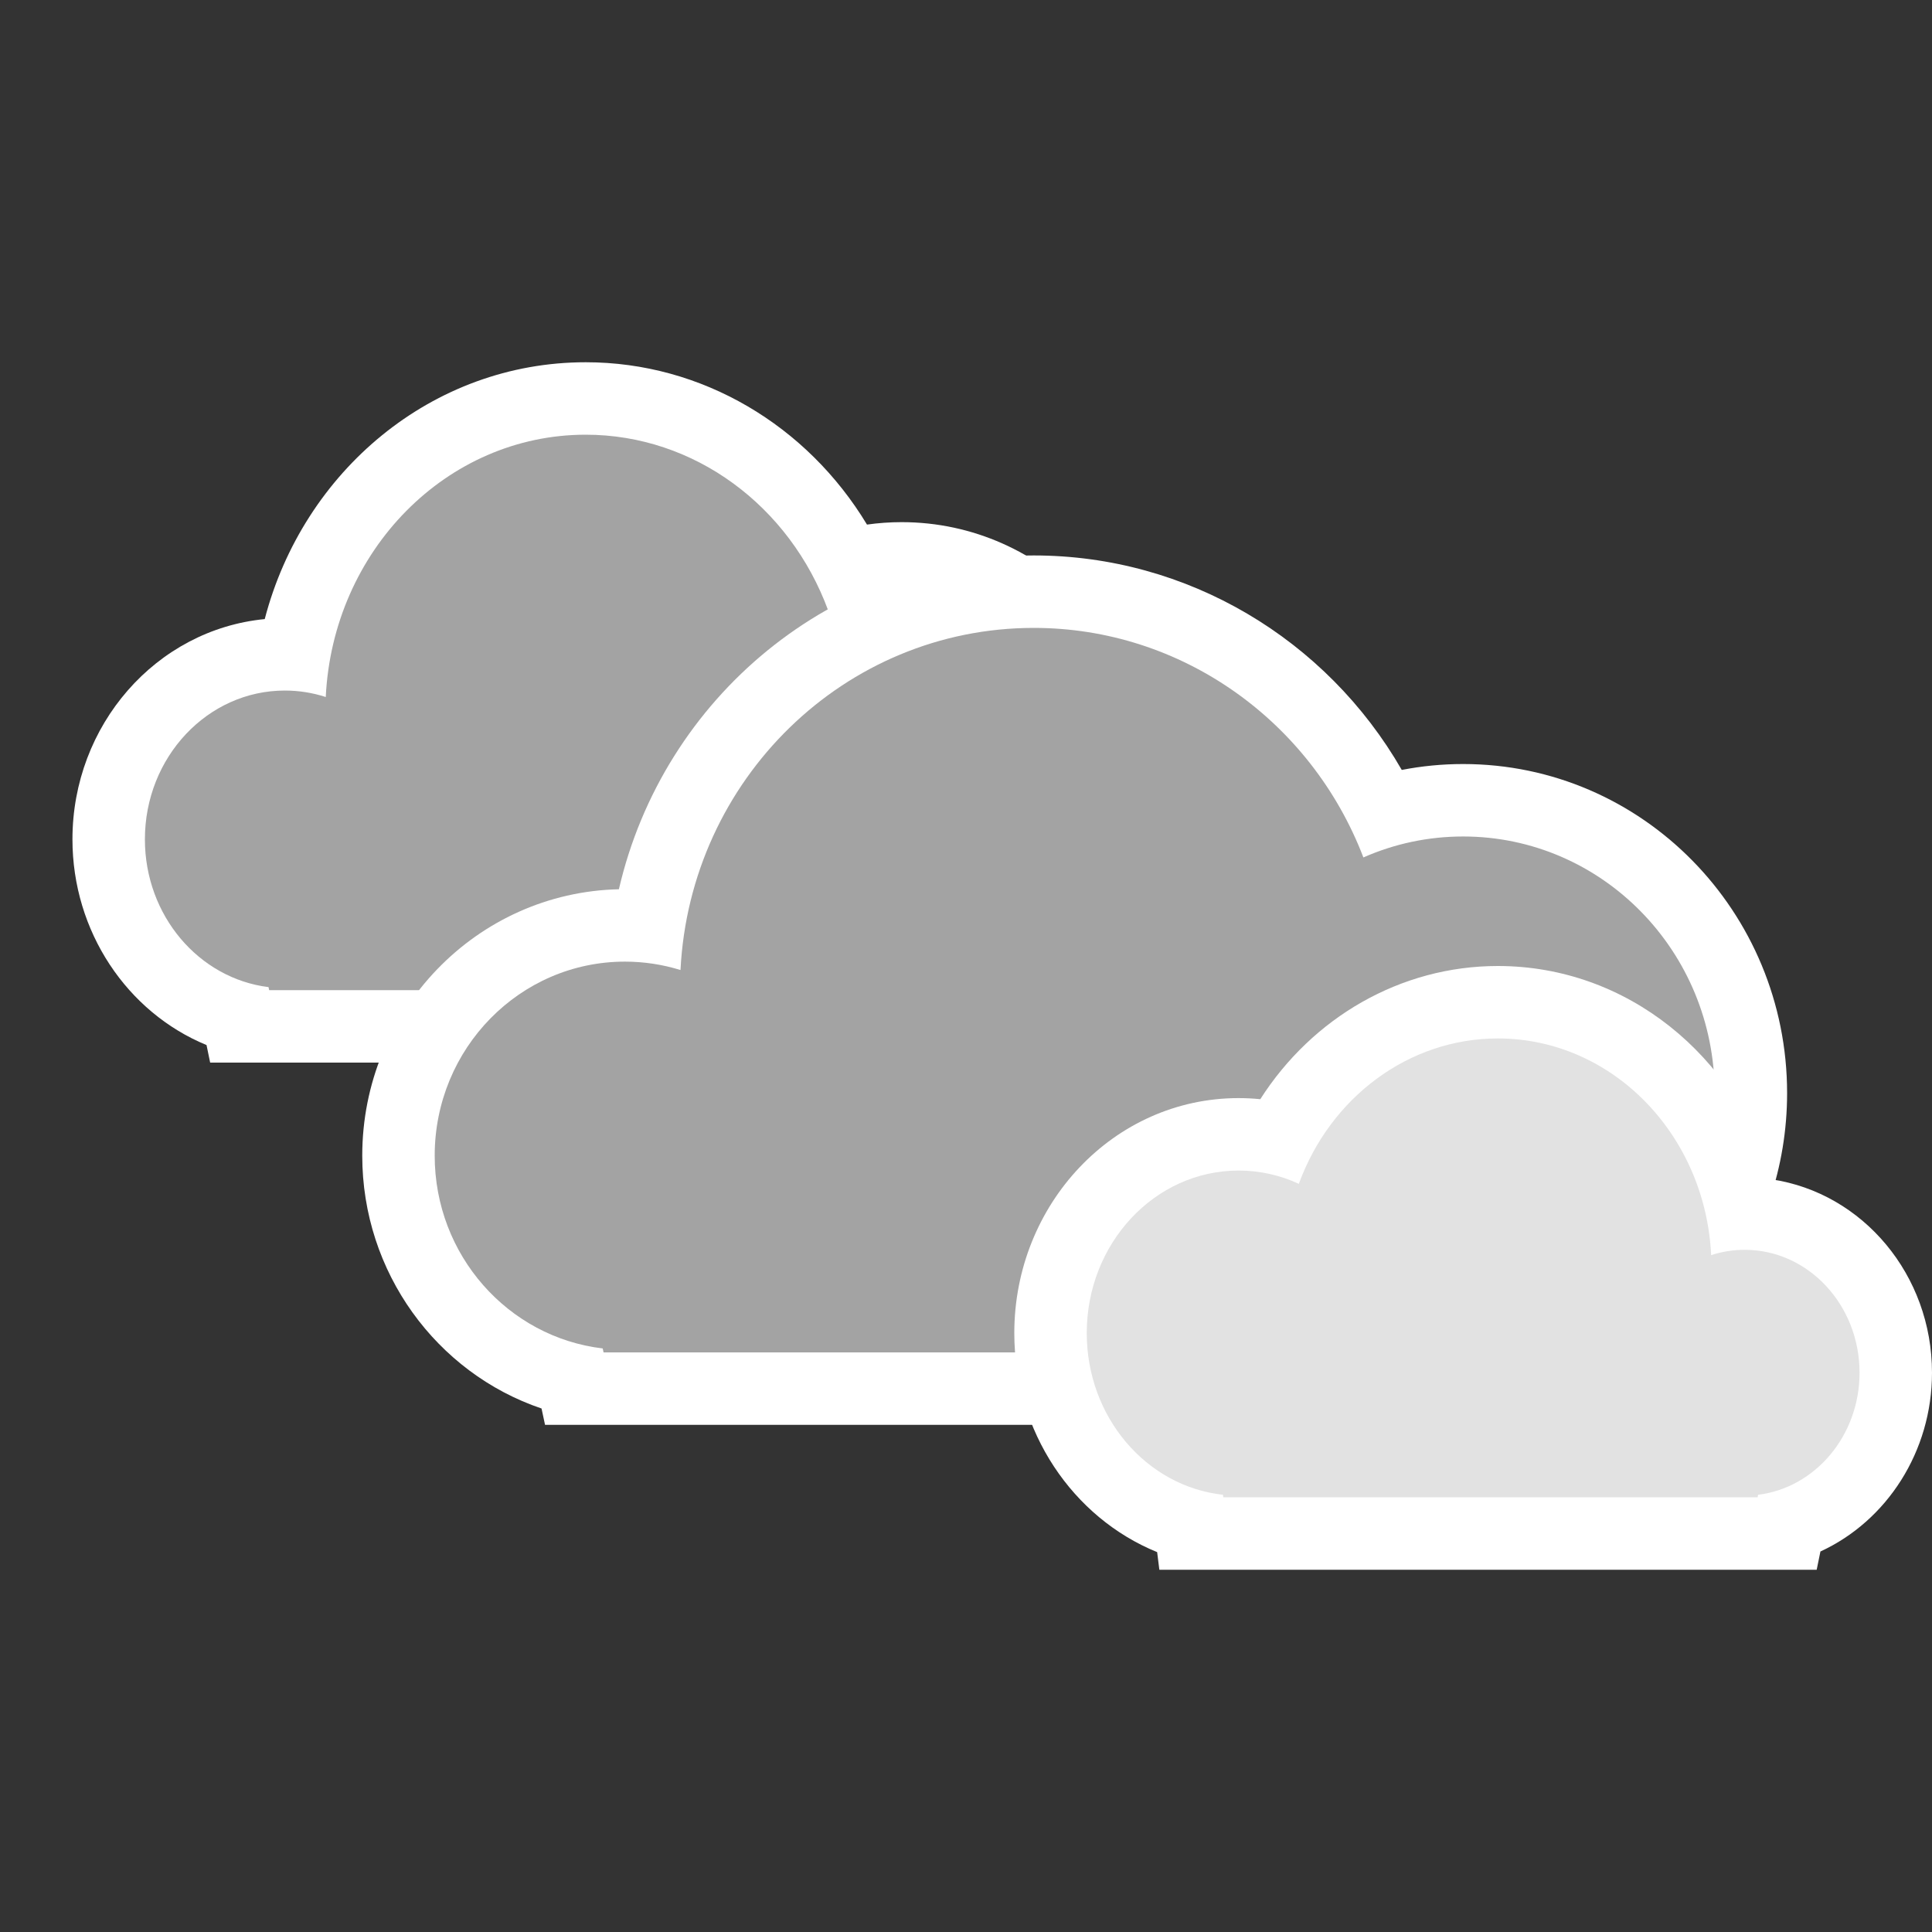
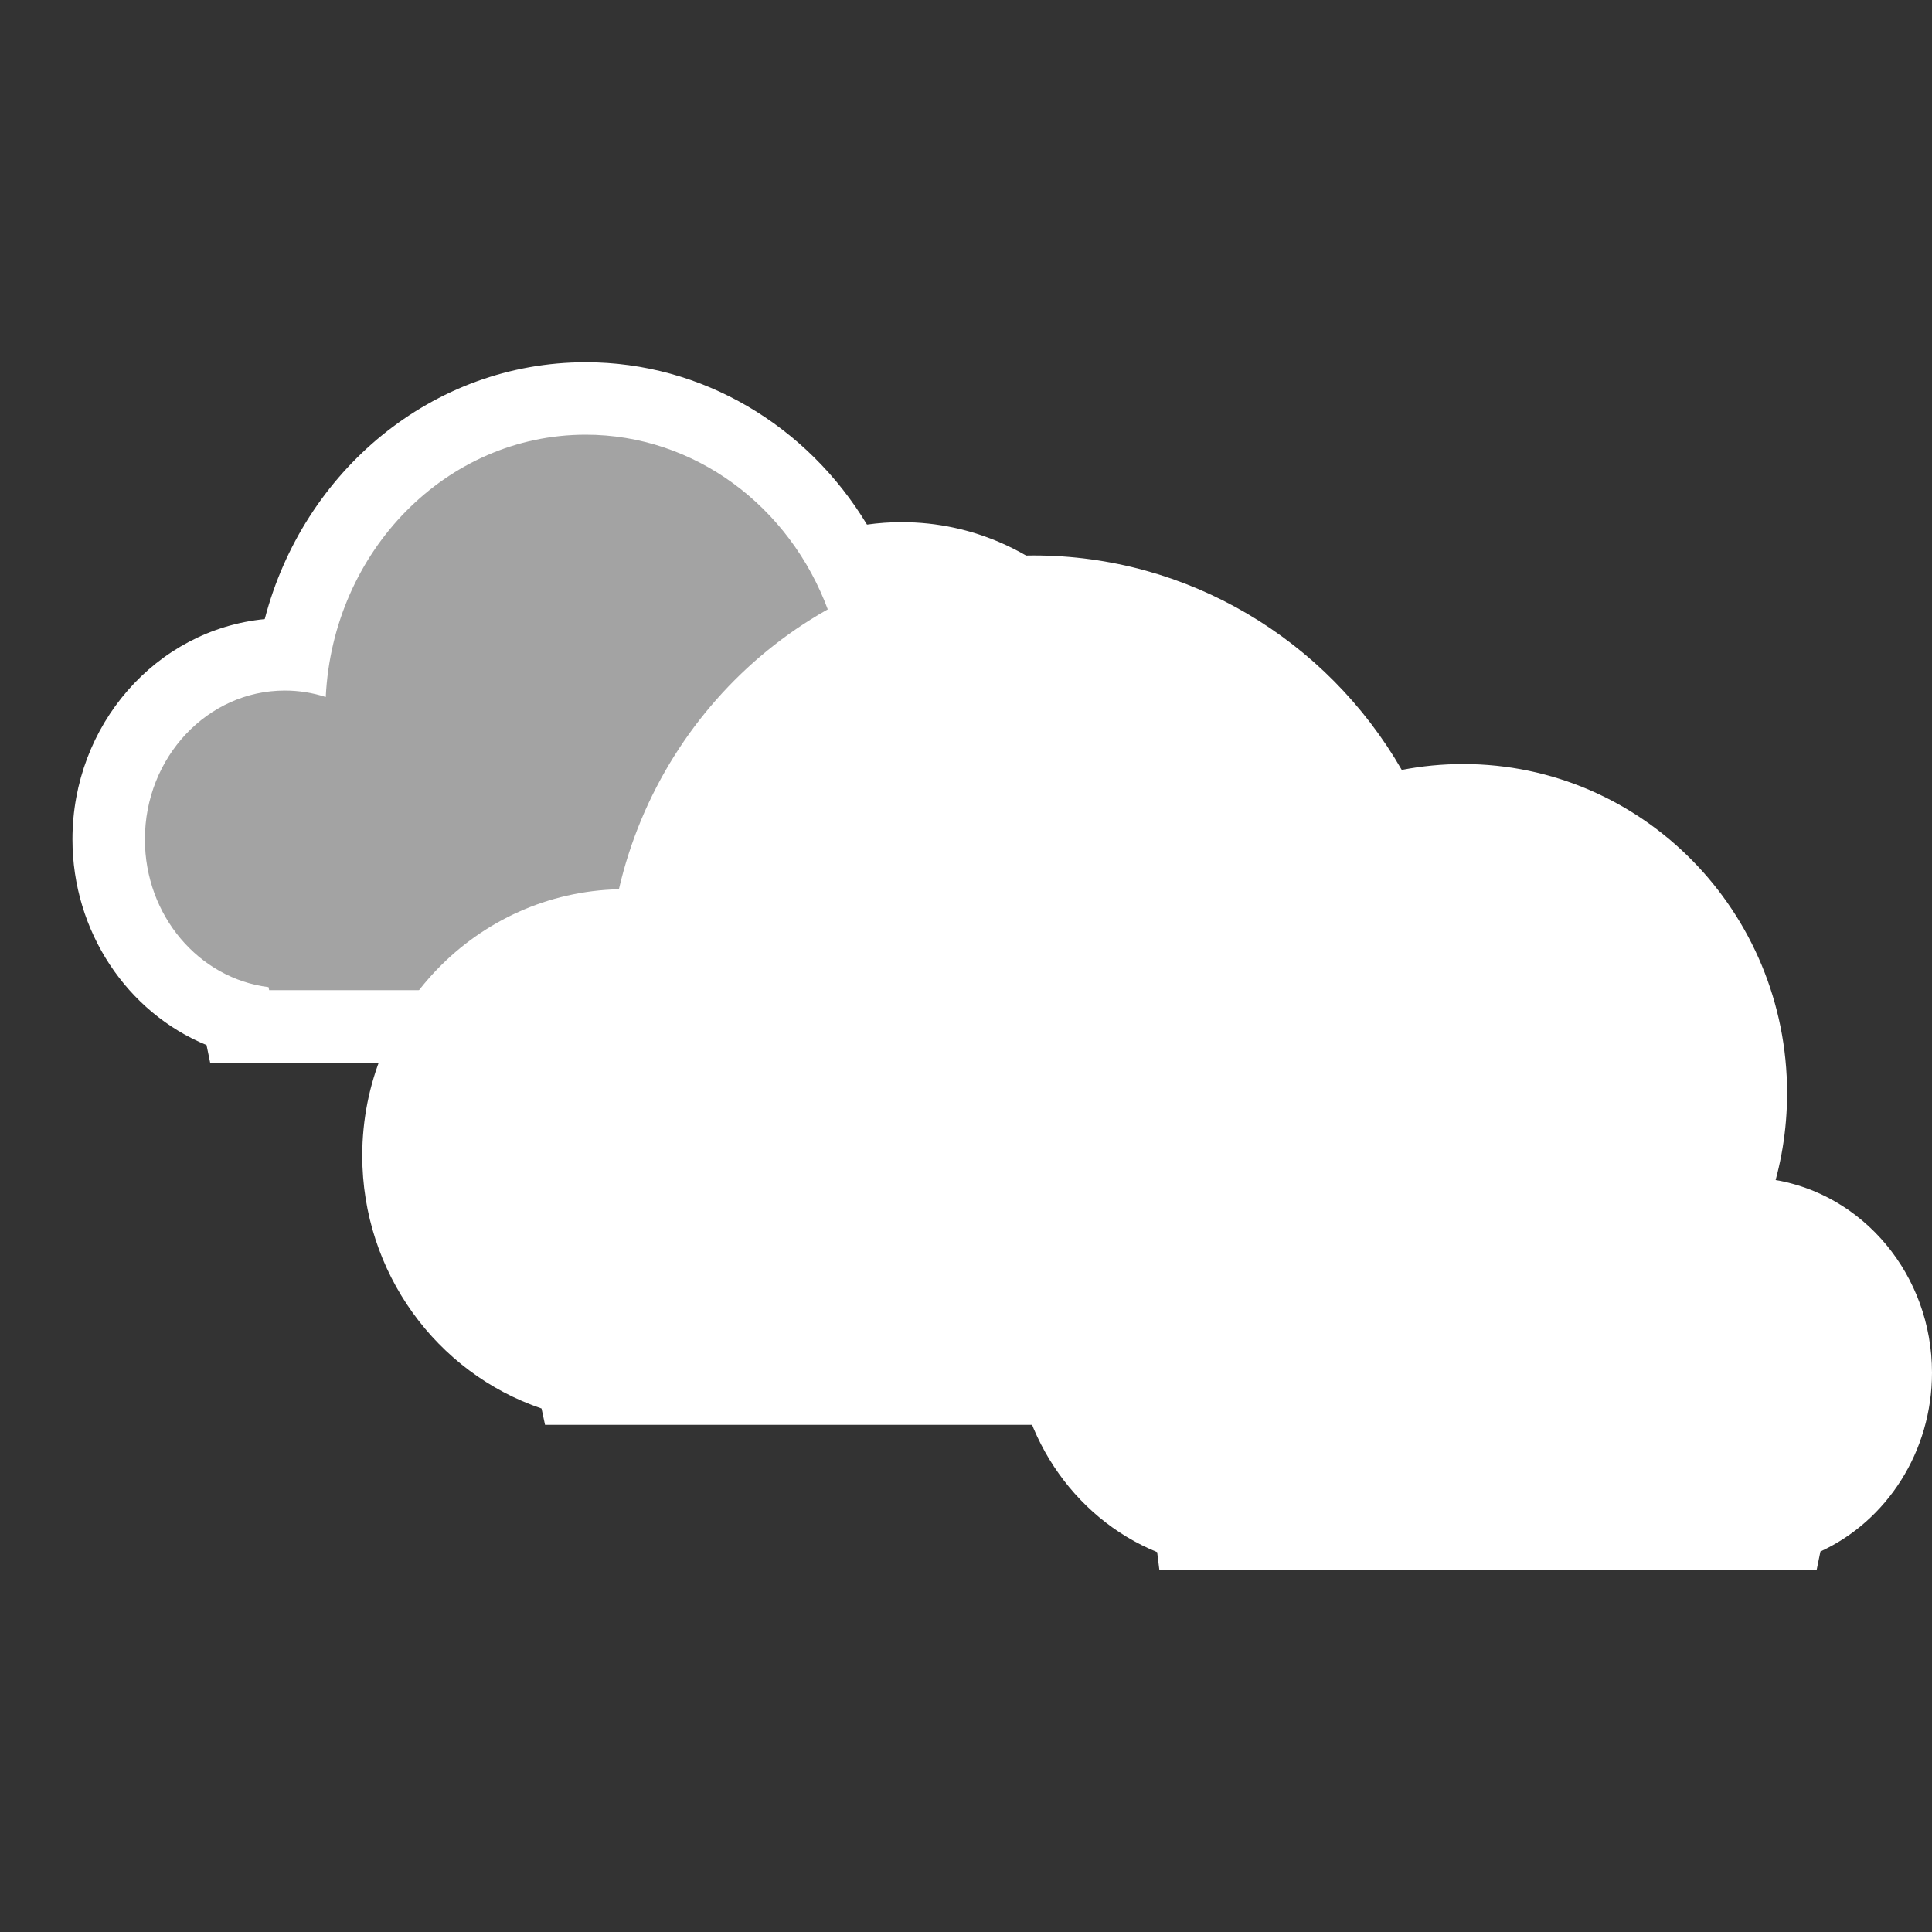
<svg xmlns="http://www.w3.org/2000/svg" width="80px" height="80px" viewBox="0 0 80 80" version="1.1">
  <rect x="0" y="0" width="80" height="80" fill="#333333" stroke="none" />
  <title>icon/meteo/19005</title>
  <desc>Created with Sketch.</desc>
  <defs />
  <g id="icon/meteo/19005" stroke="none" stroke-width="1" fill="none" fill-rule="evenodd">
    <g id="Group" transform="translate(3, 15)" fill-rule="nonzero">
      <path d="M0,19.755 C0,15.024 3.461,11.073 7.962,10.635 C9.558,4.51 14.895,0 21.254,0 C26.069,0 30.422,2.616 32.9,6.722 C33.373,6.655 33.853,6.621 34.335,6.621 C40.268,6.621 45,11.652 45,17.769 C45,22.586 42.054,26.772 37.843,28.3 L37.755,29 L5.702,29 L5.552,28.274 C2.262,26.918 0,23.573 0,19.755 Z" id="Path" fill="#FFFFFF" />
      <path d="M35.11,26 L35.126,25.873 C38.991,25.452 42,21.981 42,17.769 C42,13.269 38.568,9.621 34.335,9.621 C33.275,9.621 32.245,9.851 31.297,10.287 C29.706,5.955 25.753,3 21.254,3 C15.489,3 10.781,7.811 10.489,13.862 C9.947,13.686 9.377,13.594 8.796,13.594 C5.595,13.594 3,16.353 3,19.755 C3,22.914 5.237,25.518 8.119,25.874 L8.145,26 L35.11,26 Z" id="Path" fill="#A3A3A3" />
      <path d="M12,32.854 C12,26.857 16.722,21.956 22.627,21.822 C24.461,13.883 31.472,8 39.807,8 C46.168,8 51.927,11.465 55.044,16.881 C55.877,16.719 56.726,16.637 57.584,16.637 C65.007,16.637 71,22.751 71,30.263 C71,36.411 66.969,41.682 61.354,43.345 L61.268,44 L19.569,44 L19.424,43.323 C15.075,41.85 12,37.683 12,32.854 Z" id="Path" fill="#FFFFFF" />
-       <path d="M58.637,41 L58.659,40.834 C63.91,40.285 68,35.758 68,30.263 C68,24.394 63.337,19.637 57.584,19.637 C56.143,19.637 54.744,19.936 53.455,20.505 C51.293,14.855 45.921,11 39.807,11 C31.972,11 25.574,17.275 25.178,25.167 C24.44,24.938 23.666,24.819 22.876,24.819 C18.526,24.819 15,28.416 15,32.854 C15,36.974 18.039,40.372 21.957,40.836 L21.992,41 L58.637,41 Z" id="Path" fill="#A3A3A3" />
      <path d="M39,41.841 C39,37.803 41.853,34.397 45.644,33.834 C47.119,28.729 51.62,25 56.978,25 C61.01,25 64.66,27.14 66.814,30.515 C67.111,30.485 67.411,30.47 67.711,30.47 C72.888,30.47 77,34.87 77,40.2 C77,44.277 74.587,47.844 71.085,49.27 L70.994,50 L43.775,50 L43.62,49.244 C40.865,47.976 39,45.1 39,41.841 Z" id="Path" fill="#FFFFFF" transform="translate(58, 37.5) scale(-1, 1) translate(-58, -37.5) " />
-       <path d="M68.347,47 L68.36,46.895 C71.531,46.547 74,43.68 74,40.2 C74,36.483 71.184,33.47 67.711,33.47 C66.841,33.47 65.996,33.66 65.218,34.02 C63.913,30.441 60.669,28 56.978,28 C52.248,28 48.385,31.974 48.145,36.973 C47.7,36.827 47.233,36.752 46.756,36.752 C44.129,36.752 42,39.03 42,41.841 C42,44.451 43.835,46.602 46.2,46.896 L46.222,47 L68.347,47 Z" id="Path" fill="#E2E2E2" transform="translate(58, 37.5) scale(-1, 1) translate(-58, -37.5) " />
    </g>
  </g>
</svg>